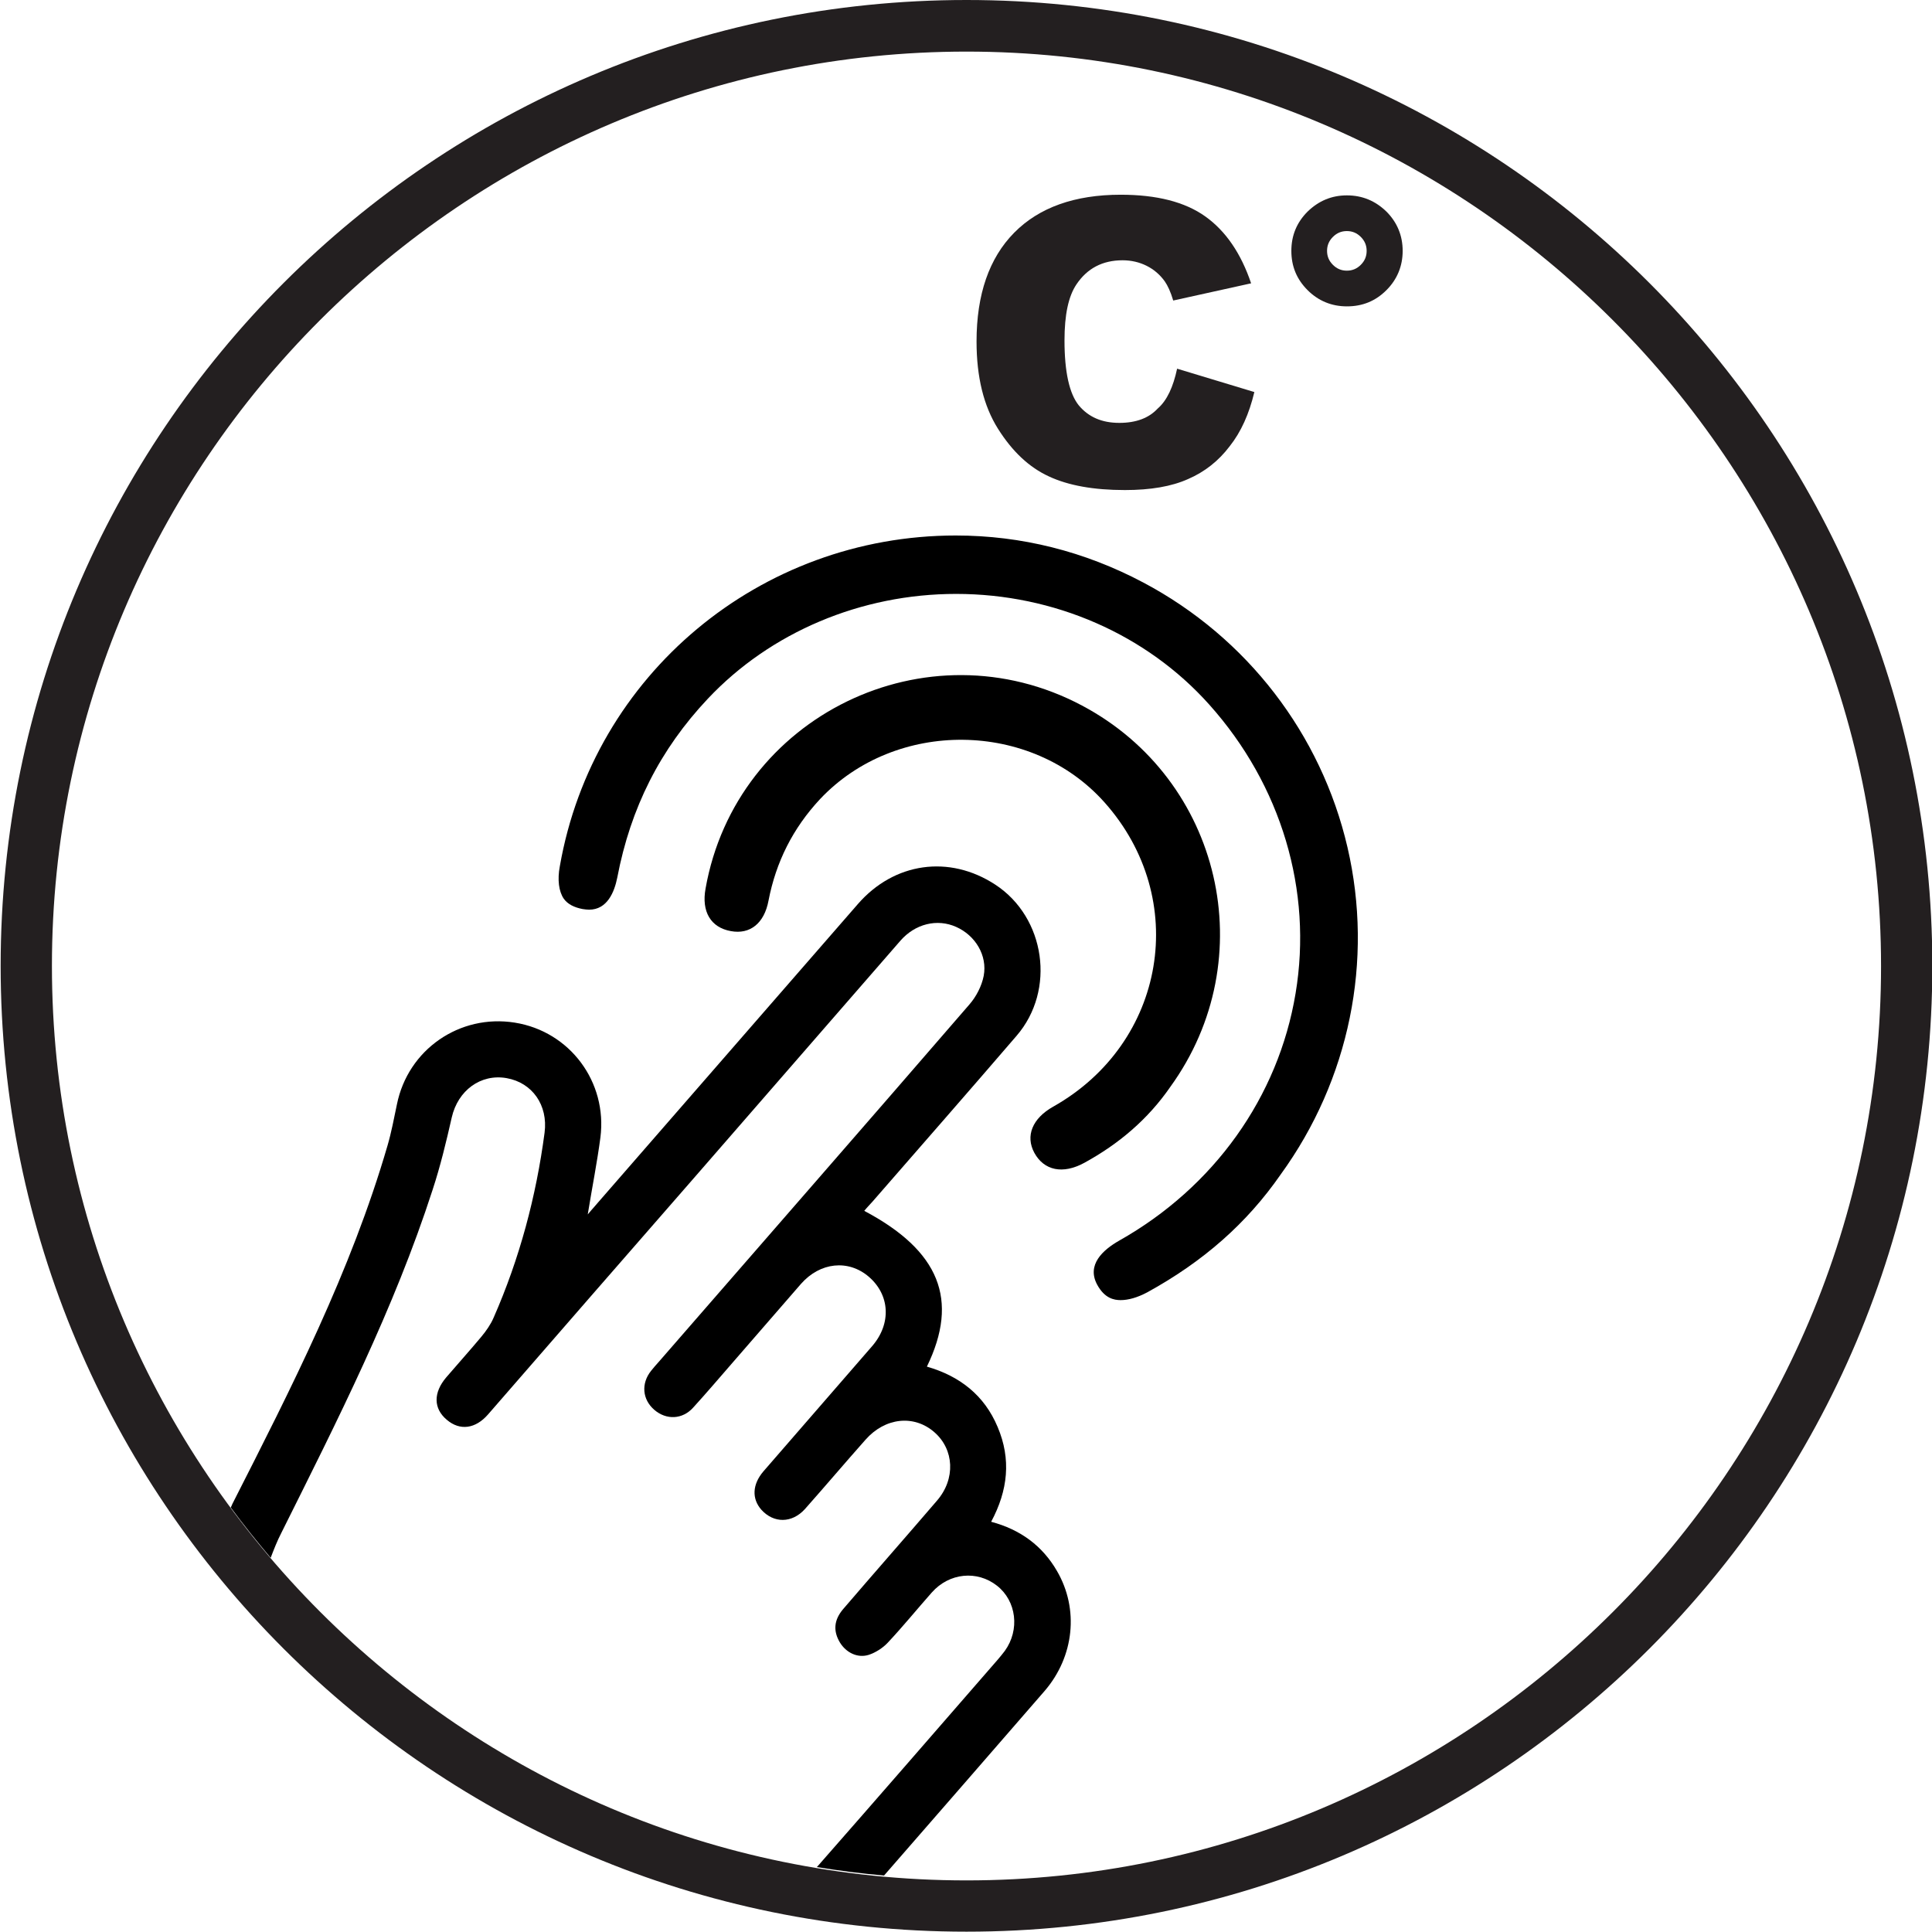
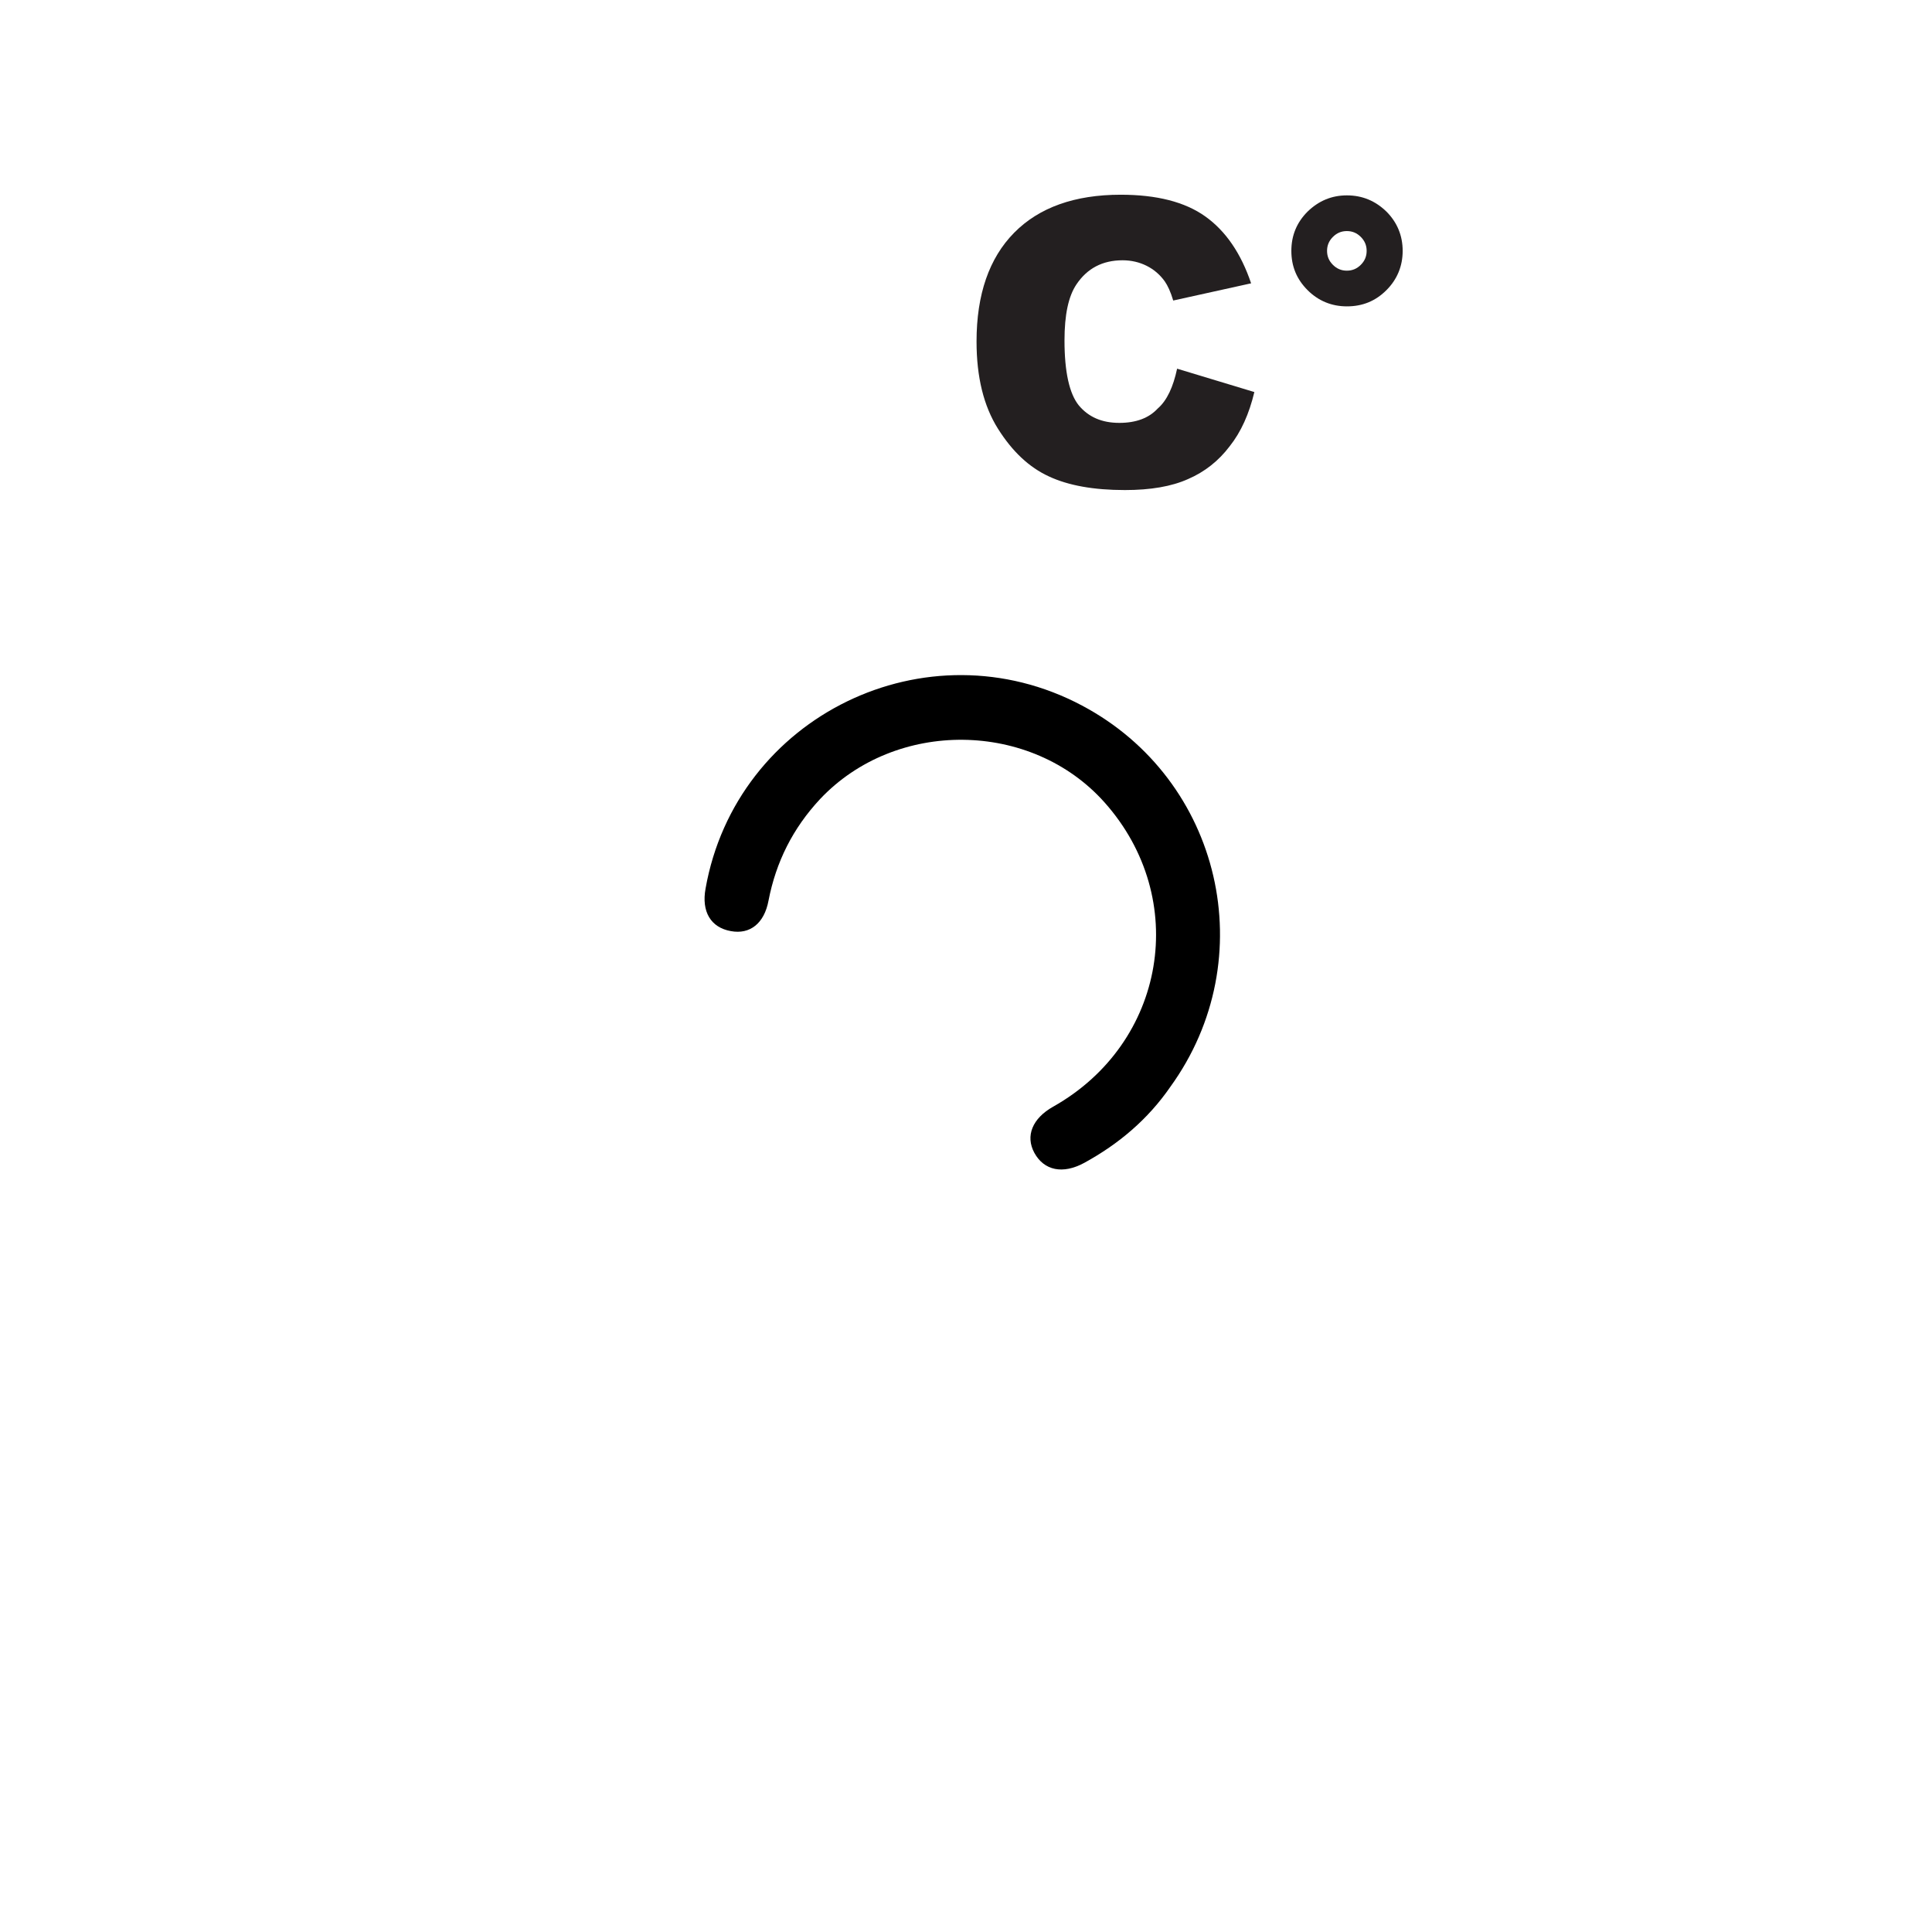
<svg xmlns="http://www.w3.org/2000/svg" version="1.1" id="Layer_1" x="0px" y="0px" viewBox="0 0 595.3 595.3" style="enable-background:new 0 0 595.3 595.3;" xml:space="preserve">
  <style type="text/css">
	.st0{fill:#231F20;}
	.st1{fill:none;}
</style>
  <g>
    <g>
      <path class="st0" d="M362.7,113.6l23.8,7.2c-1.6,6.7-4.1,12.3-7.6,16.7c-3.4,4.5-7.7,7.9-12.8,10.1c-5.1,2.3-11.6,3.4-19.5,3.4    c-9.6,0-17.4-1.4-23.4-4.2c-6.1-2.8-11.3-7.7-15.7-14.7c-4.4-7-6.6-15.9-6.6-26.9c0-14.5,3.9-25.7,11.6-33.5    c7.7-7.8,18.7-11.7,32.8-11.7c11.1,0,19.8,2.2,26.1,6.7c6.3,4.5,11,11.4,14.1,20.6l-24,5.3c-0.8-2.7-1.7-4.6-2.6-5.9    c-1.5-2.1-3.4-3.7-5.6-4.8c-2.2-1.1-4.7-1.7-7.4-1.7c-6.2,0-10.9,2.5-14.2,7.4c-2.5,3.7-3.7,9.4-3.7,17.3c0,9.7,1.5,16.4,4.4,20    c3,3.6,7.1,5.4,12.5,5.4c5.2,0,9.1-1.5,11.8-4.4C359.6,123.4,361.5,119.2,362.7,113.6z" />
      <path class="st0" d="M432.2,77.3c0,4.7-1.7,8.8-5,12.1c-3.4,3.4-7.4,5-12.2,5c-4.7,0-8.8-1.7-12.1-5c-3.4-3.4-5-7.4-5-12.1    c0-4.8,1.7-8.8,5-12.1c3.4-3.3,7.4-5,12.1-5c4.8,0,8.8,1.7,12.2,5C430.5,68.5,432.2,72.6,432.2,77.3z M421.1,77.3    c0-1.7-0.6-3.1-1.8-4.3c-1.2-1.2-2.6-1.8-4.3-1.8s-3.1,0.6-4.3,1.8c-1.2,1.2-1.8,2.6-1.8,4.3c0,1.7,0.6,3.1,1.8,4.3    c1.2,1.2,2.6,1.8,4.3,1.8s3.1-0.6,4.3-1.8C420.5,80.4,421.1,79,421.1,77.3z" />
    </g>
    <g>
-       <path class="st0" d="M297.8,15.9c155.2,0,281.8,126.6,281.8,281.8S453,579.4,297.8,579.4C142.6,579.4,16,452.8,16,297.6    S142.6,15.9,297.8,15.9 M297.8,0C133.5,0,0.2,133.3,0.2,297.6c0,164.3,133.3,297.6,297.6,297.6c164.3,0,297.6-133.3,297.6-297.6    C595.4,133.3,462.1,0,297.8,0" />
-     </g>
+       </g>
    <g>
      <path class="st1" d="M309.7,508.8c4.7-6.5,3.6-15.4-2.4-20.1c-6.2-4.8-14.8-4-20.1,2.1c-4.5,5.1-8.9,10.4-13.6,15.5    c-1.5,1.6-3.7,3.1-5.8,3.7c-3.5,1.1-7.1-0.7-8.9-3.8c-2.1-3.5-1.9-6.9,1-10.3c9.6-11.2,19.3-22.2,28.9-33.4    c5.7-6.7,5.3-15.8-0.8-21.1c-6.3-5.5-15.2-4.6-21.2,2.3c-6.2,7.1-12.4,14.3-18.7,21.4c-3.9,4.4-9.5,4.5-13.4,0.2    c-3-3.3-2.9-7.8,0.6-11.8c11.2-12.9,22.5-25.8,33.6-38.7c5.9-6.9,5.4-15.7-1.1-21.3c-6.3-5.4-15-4.5-20.9,2.2    c-7.1,8.1-14.1,16.2-21.1,24.3c-4,4.6-7.9,9.3-12.1,13.8c-3.4,3.7-8.4,3.9-12,0.7c-3.7-3.2-4.1-8.1-1-12c0.8-1,1.6-1.9,2.4-2.8    c31.9-36.7,63.9-73.4,95.7-110.1c2.1-2.4,3.7-5.7,4.4-8.8c1.3-6.3-2.6-12.6-8.5-15.1c-5.9-2.6-12.7-0.9-17.2,4.3    c-21.2,24.3-42.4,48.7-63.6,73.1c-21.1,24.3-42.2,48.5-63.4,72.8c-3.9,4.5-8.7,5.1-12.7,1.7c-4.1-3.5-4.2-8.4-0.2-13.1    c3.6-4.2,7.3-8.2,10.8-12.5c1.5-1.8,2.8-3.8,3.8-5.9c8-18.2,13.1-37.3,15.7-57c1.1-8.4-3.8-15.4-11.7-16.8    c-8.1-1.4-15,3.8-16.9,12.1c-1.7,7.5-3.5,15-5.9,22.3c-11.9,36.8-29.5,71.2-46.6,105.7c-1.2,2.5-2.3,5.1-3.2,7.7    c42.3,49.6,101.4,84.4,168.3,95.4c18.6-21.3,37.2-42.7,55.8-64C308.3,510.5,309,509.7,309.7,508.8z" />
-       <path d="M86.7,472.3c17.2-34.5,34.7-68.9,46.6-105.7c2.4-7.3,4.2-14.8,5.9-22.3c1.9-8.3,8.9-13.5,16.9-12.1    c7.9,1.4,12.8,8.3,11.7,16.8c-2.6,19.7-7.7,38.8-15.7,57c-0.9,2.1-2.3,4.1-3.8,5.9c-3.5,4.2-7.2,8.3-10.8,12.5    c-4,4.7-4,9.6,0.2,13.1c4,3.4,8.8,2.8,12.7-1.7c21.1-24.3,42.2-48.5,63.4-72.8c21.2-24.4,42.4-48.7,63.6-73.1    c4.6-5.3,11.4-6.9,17.2-4.3c5.9,2.6,9.7,8.8,8.5,15.1c-0.6,3.1-2.3,6.4-4.4,8.8c-31.8,36.8-63.8,73.4-95.7,110.1    c-0.8,0.9-1.7,1.9-2.4,2.8c-3.1,3.9-2.7,8.8,1,12c3.7,3.2,8.7,3,12-0.7c4.1-4.5,8.1-9.2,12.1-13.8c7-8.1,14.1-16.2,21.1-24.3    c5.9-6.7,14.6-7.6,20.9-2.2c6.5,5.6,7,14.4,1.1,21.3c-11.2,12.9-22.4,25.8-33.6,38.7c-3.4,4-3.6,8.4-0.6,11.8    c3.8,4.2,9.4,4.2,13.4-0.2c6.3-7.1,12.4-14.3,18.7-21.4c6-6.8,14.9-7.8,21.2-2.3c6.1,5.3,6.6,14.4,0.8,21.1    c-9.6,11.2-19.3,22.2-28.9,33.4c-2.9,3.4-3.1,6.8-1,10.3c1.9,3.1,5.4,4.9,8.9,3.8c2.1-0.7,4.3-2.1,5.8-3.7c4.7-5,9-10.3,13.6-15.5    c5.4-6.1,14-6.9,20.1-2.1c6,4.7,7.1,13.6,2.4,20.1c-0.7,0.9-1.4,1.8-2.1,2.6c-18.6,21.4-37.1,42.7-55.8,64    c6.8,1.1,13.7,2,20.7,2.6c16.5-18.9,33-37.9,49.5-56.9c9.1-10.6,10.6-25.2,3.8-36.9c-4.5-7.8-11.3-12.8-20.3-15.2    c5.2-9.7,6.2-19.3,2-29.2c-4.1-9.8-11.7-15.7-21.8-18.6c10-20.6,3.9-35.7-19.3-48c0.8-1,1.7-1.9,2.5-2.8    c14.8-17,29.7-34,44.4-51.1c12.2-14.1,8.9-36.5-6.5-46.6c-14.2-9.3-31.2-6.9-42.4,6c-26.7,30.7-53.4,61.3-80.1,92    c-0.8,1-1.7,1.9-3.1,3.6c1.4-8.6,2.9-16.1,3.9-23.7c2.2-17.1-9.4-32.7-26.4-35.4c-17-2.7-32.9,8.3-36.3,25.2    c-0.9,4.3-1.7,8.6-2.9,12.7c-11.3,38.8-29.6,74.6-47.8,110.4c-0.2,0.4-0.3,0.8-0.5,1.1c3.9,5.3,8,10.4,12.3,15.5    C84.4,477.4,85.4,474.8,86.7,472.3z" />
    </g>
-     <path d="M360.6,334.9c-6.9,10-15.9,17.6-26.5,23.4c-6.6,3.6-12.4,2.4-15.4-3.1c-2.8-5.2-0.6-10.6,5.8-14.2   c34.8-19.6,42.3-64.1,15.8-93.8c-22.6-25.3-64.3-25.7-87.6-1c-8.4,9-13.6,19.4-15.9,31.3c-1.3,7-5.7,10.5-11.6,9.4   c-6.2-1.1-9.1-6-7.8-13.1c9.4-53.2,68.2-81.8,116-56.4C376.4,240.2,389.2,295.4,360.6,334.9z" />
-     <path d="M345.3,400.6c-2,0-4.9-0.5-7.2-4.7c-3.4-6.2,1.8-10.8,6.7-13.6c29.3-16.5,49.1-44.3,54.4-76.2c5.3-31.7-4.4-64.2-26.6-89   c-19.3-21.6-47.8-34.1-78-34.1c-29.3,0-57.2,11.8-76.5,32.3c-14.7,15.6-23.8,33.6-27.9,55.1c-0.9,4.5-3.1,9.9-8.7,9.9   c-0.6,0-1.3-0.1-2-0.2c-2.6-0.5-4.6-1.5-5.8-3.2c-1.5-2.2-2-5.8-1.2-10C182.8,207.9,234.2,165,294.5,165c20.2,0,39.7,4.9,57.8,14.5   c31.9,16.9,54.8,46.7,62.9,81.6c8.1,34.9,0.6,71.6-20.6,100.8c-10.4,15-23.8,26.8-41.1,36.3C350.5,399.8,347.7,400.6,345.3,400.6z" />
+     <path d="M360.6,334.9c-6.9,10-15.9,17.6-26.5,23.4c-6.6,3.6-12.4,2.4-15.4-3.1c-2.8-5.2-0.6-10.6,5.8-14.2   c34.8-19.6,42.3-64.1,15.8-93.8c-22.6-25.3-64.3-25.7-87.6-1c-8.4,9-13.6,19.4-15.9,31.3c-1.3,7-5.7,10.5-11.6,9.4   c-6.2-1.1-9.1-6-7.8-13.1c9.4-53.2,68.2-81.8,116-56.4C376.4,240.2,389.2,295.4,360.6,334.9" />
  </g>
</svg>